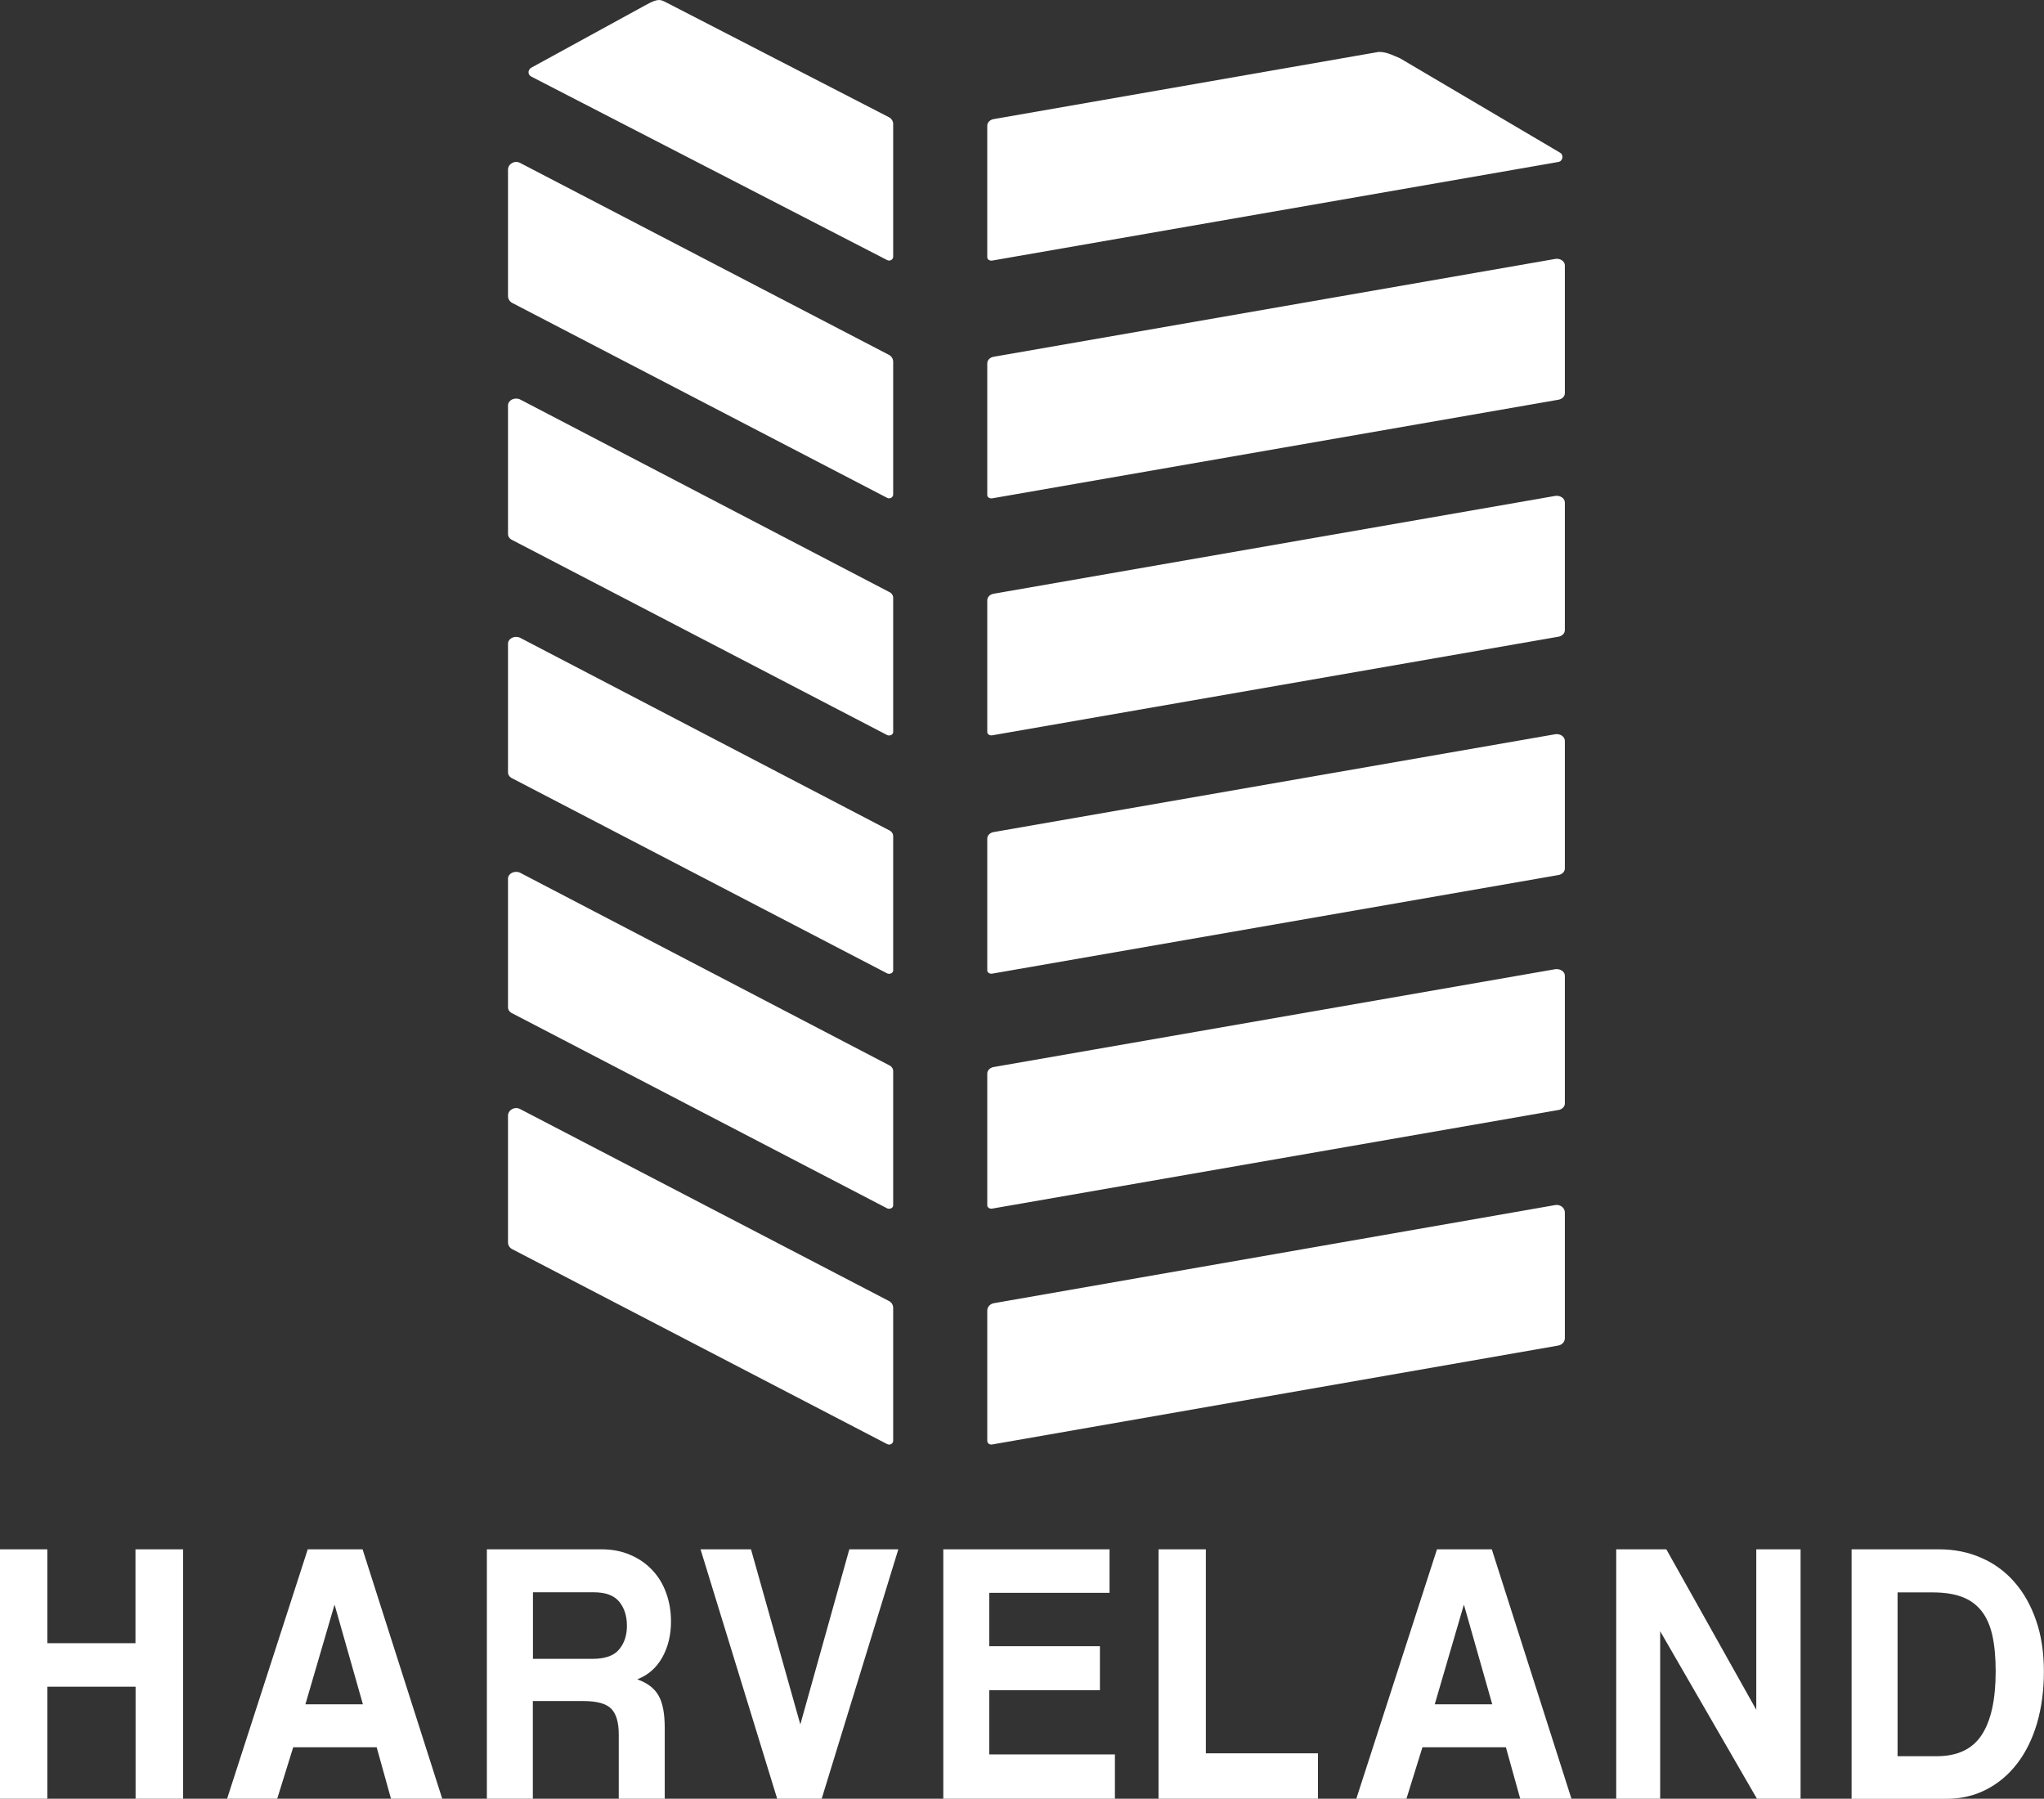
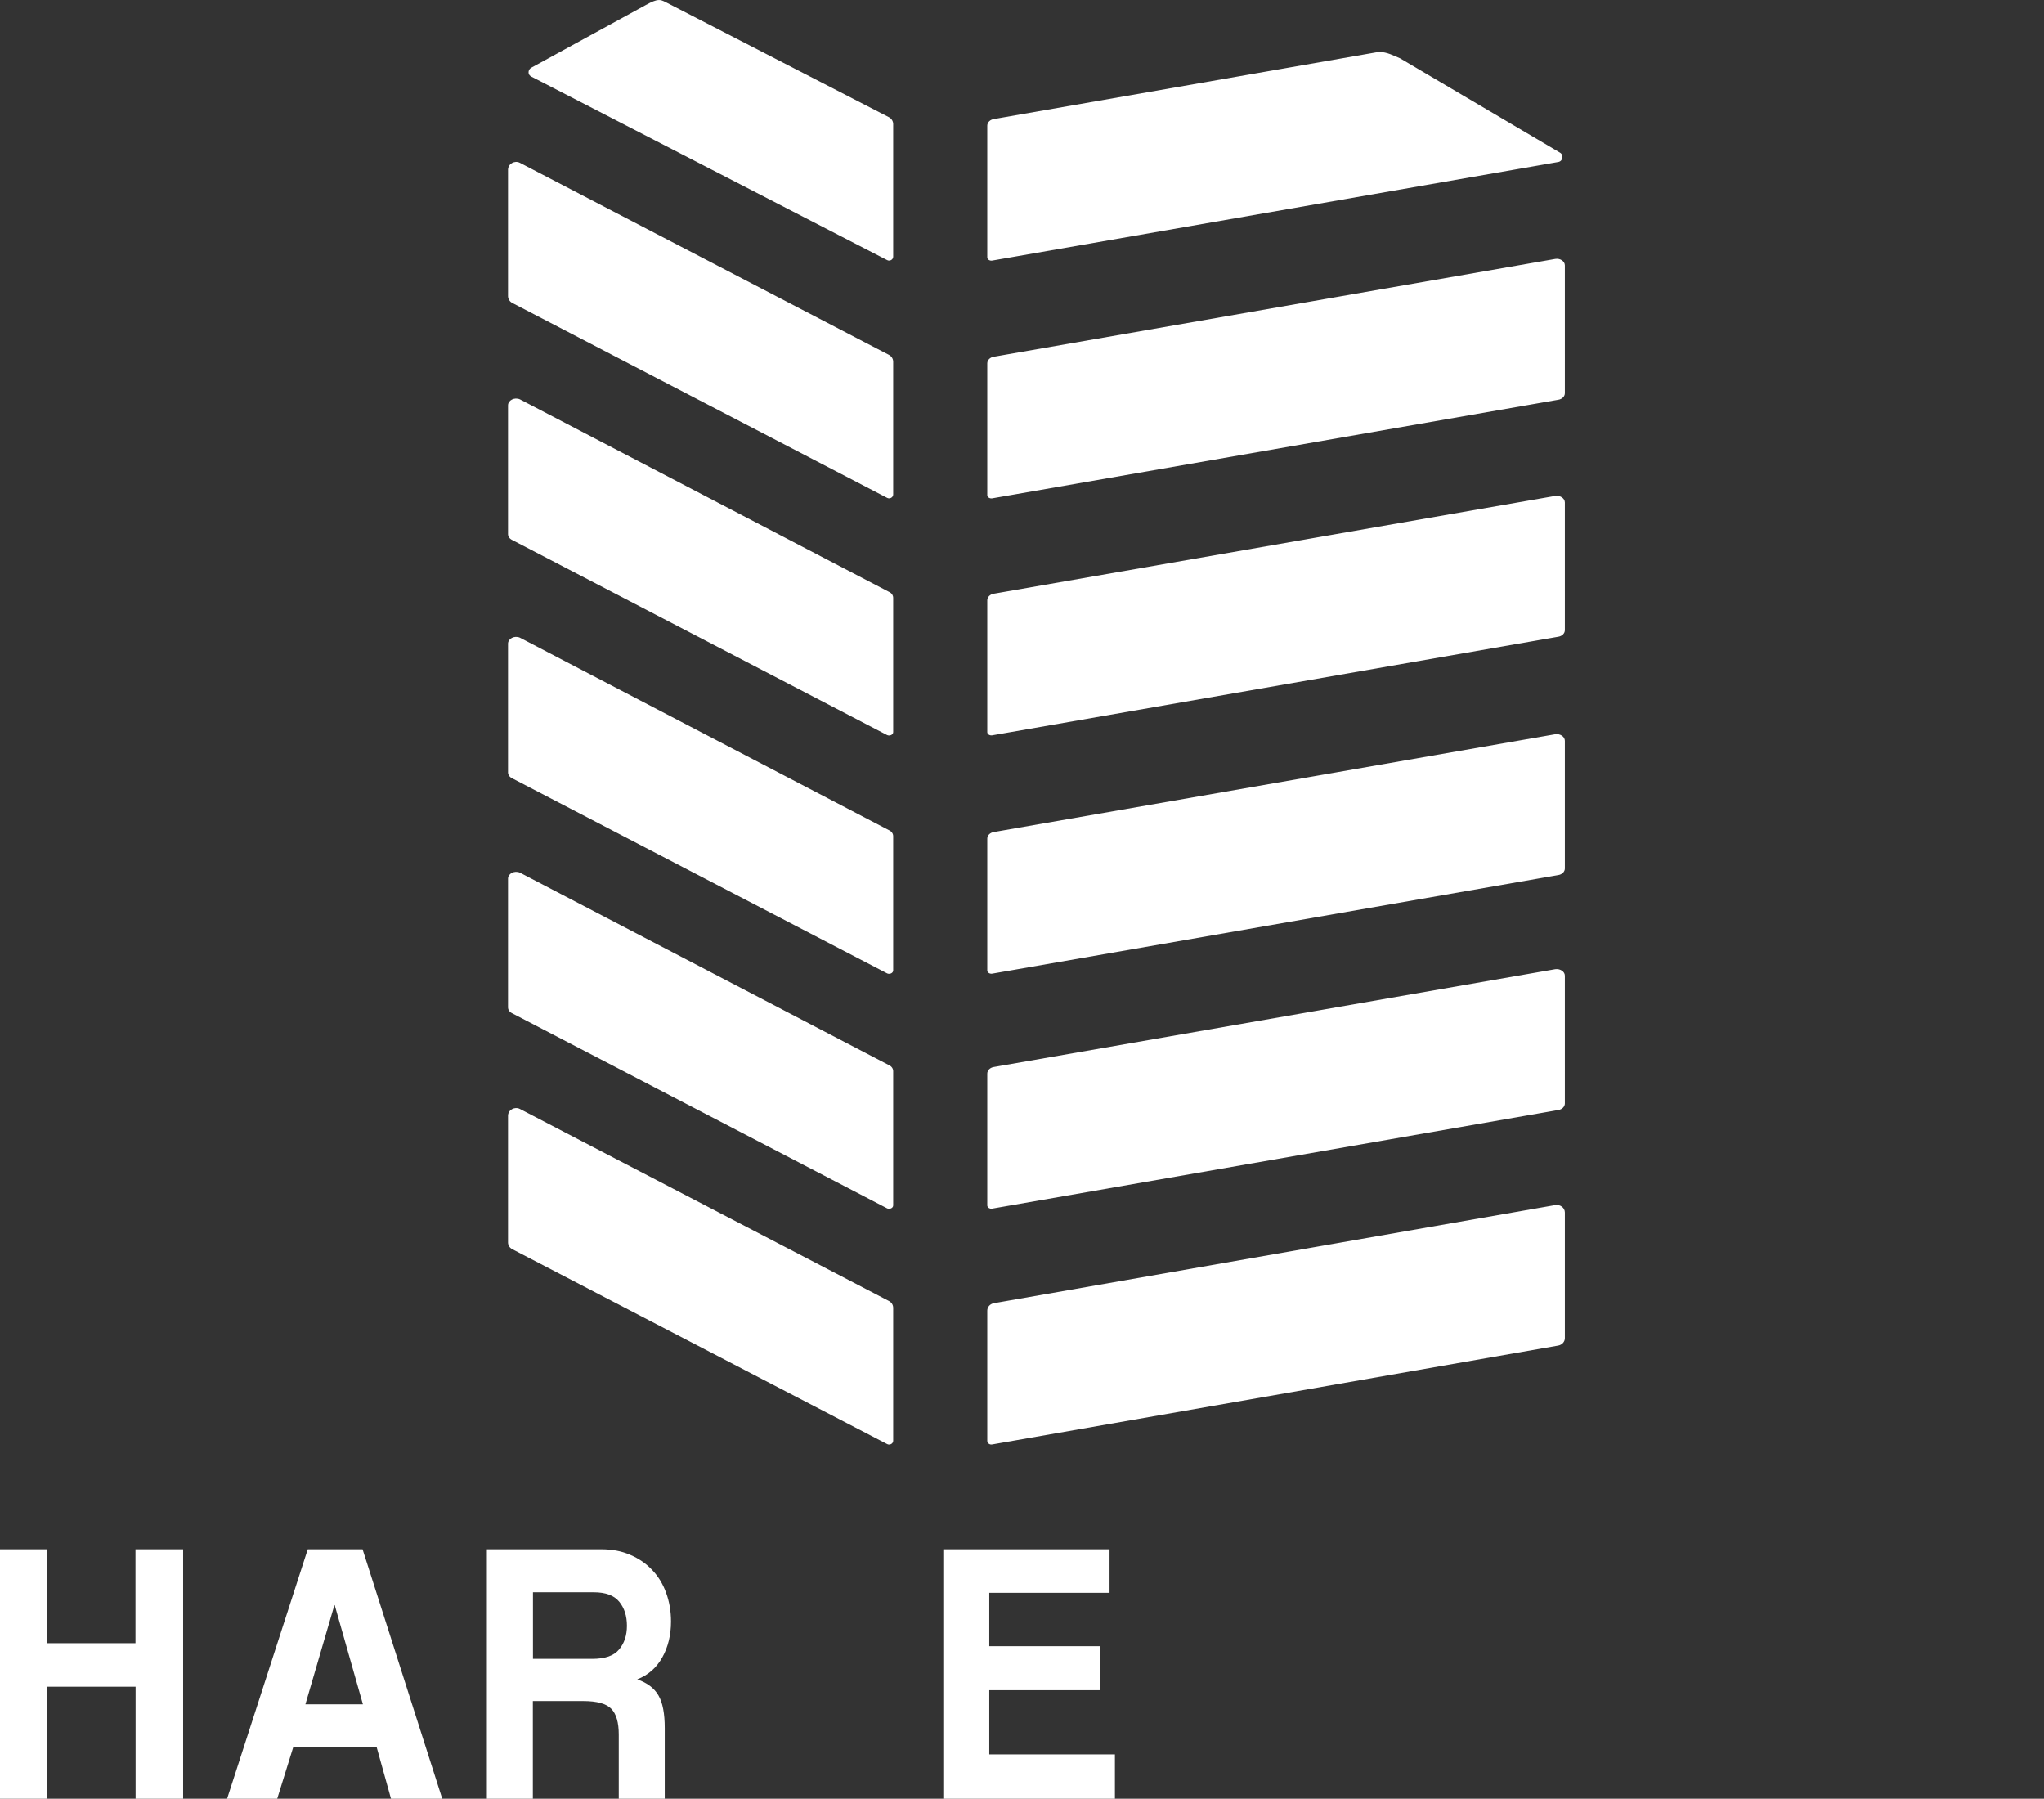
<svg xmlns="http://www.w3.org/2000/svg" version="1.1" id="Layer_2" x="0px" y="0px" viewBox="0 0 182.71 160.76" style="enable-background:new 0 0 182.71 160.76;" xml:space="preserve">
  <rect x="0" y="0" width="182.71" height="160.76" fill="#333333" stroke="none" />
  <style type="text/css">
	.st0{fill:#FFFFFF;}
</style>
  <g>
    <g>
      <path class="st0" d="M12.12,160.76v-10.01H4.23v10.01H0v-22.29h4.23v8.39h7.88v-8.39h4.26v22.29H12.12z" />
-       <path class="st0" d="M34.95,160.76l-1.28-4.6h-7.46l-1.43,4.6H20.3l7.21-22.29h4.9l7.12,22.29H34.95z M29.92,143.46h-0.03    l-2.59,8.86h5.14L29.92,143.46z" />
+       <path class="st0" d="M34.95,160.76l-1.28-4.6h-7.46l-1.43,4.6H20.3l7.21-22.29h4.9l7.12,22.29H34.95z M29.92,143.46h-0.03    l-2.59,8.86h5.14L29.92,143.46" />
      <path class="st0" d="M55.31,160.76v-5.74c0-1.07-0.22-1.84-0.67-2.3c-0.45-0.46-1.28-0.69-2.5-0.69h-4.51v8.73h-4.11v-22.29h10.26    c0.93,0,1.78,0.16,2.54,0.49c0.76,0.32,1.42,0.77,1.96,1.34c0.55,0.57,0.97,1.25,1.26,2.05c0.29,0.79,0.44,1.65,0.44,2.57    c0,1.21-0.26,2.28-0.78,3.21c-0.52,0.93-1.26,1.58-2.24,1.96c0.89,0.31,1.53,0.79,1.9,1.44c0.38,0.65,0.56,1.62,0.56,2.92v6.31    H55.31z M47.64,142.32v5.94h5.3c1.14,0,1.94-0.28,2.4-0.84c0.47-0.56,0.7-1.26,0.7-2.12c0-0.87-0.23-1.59-0.69-2.15    c-0.46-0.56-1.21-0.84-2.27-0.84H47.64z" />
-       <path class="st0" d="M69.47,160.76l-6.85-22.29h4.51l4.41,15.65l4.38-15.65h4.38l-6.85,22.29H69.47z" />
      <path class="st0" d="M84.32,160.76v-22.29h14.86v3.89H88.43v4.77h9.89v3.93h-9.89v5.74h11.23v3.96H84.32z" />
-       <path class="st0" d="M103.56,160.76v-22.29h4.23v18.23h10.02v4.06H103.56z" />
-       <path class="st0" d="M135.89,160.76l-1.28-4.6h-7.46l-1.43,4.6h-4.48l7.21-22.29h4.9l7.12,22.29H135.89z M130.87,143.46h-0.03    l-2.59,8.86h5.14L130.87,143.46z" />
-       <path class="st0" d="M157.05,160.76l-8.65-14.97v14.97h-3.93v-22.29h4.48l8.04,14.34v-14.34h3.96v22.29H157.05z" />
-       <path class="st0" d="M165.51,160.76v-22.29h7.82c1.36,0,2.62,0.25,3.77,0.76c1.16,0.5,2.15,1.23,2.97,2.17    c0.82,0.94,1.47,2.08,1.93,3.42c0.47,1.34,0.7,2.87,0.7,4.57c0,1.7-0.21,3.25-0.62,4.65c-0.42,1.4-1.01,2.6-1.78,3.59    c-0.77,1-1.69,1.77-2.77,2.32c-1.08,0.55-2.26,0.82-3.56,0.82H165.51z M173.12,156.96c1.85,0,3.19-0.63,4.02-1.9    c0.83-1.26,1.25-3.16,1.25-5.69c0-1.25-0.1-2.33-0.3-3.22c-0.2-0.89-0.53-1.63-0.99-2.2c-0.46-0.57-1.04-0.98-1.75-1.24    c-0.71-0.26-1.57-0.39-2.59-0.39h-3.14v14.64H173.12z" />
    </g>
    <g>
      <path class="st0" d="M139.03,23.14l-50.18,8.74c-0.35,0.05-0.6,0.3-0.6,0.59v11.78c0,0.18,0.2,0.32,0.43,0.29l50.6-8.81    c0.35-0.05,0.6-0.3,0.6-0.59V23.72C139.88,23.35,139.47,23.07,139.03,23.14z M79.45,31.71L46.47,14.55    c-0.48-0.24-1.06,0.1-1.06,0.62v11.29c0,0.26,0.15,0.5,0.39,0.62L79.31,44.5c0.24,0.12,0.53-0.05,0.53-0.31V32.33    C79.84,32.07,79.69,31.83,79.45,31.71z M123.27,4.64c-0.02,0-0.06,0-0.09,0.01l-34.33,5.99c-0.35,0.05-0.6,0.3-0.6,0.59V23    c0,0.18,0.2,0.32,0.43,0.29l50.6-8.81l0,0c0.42-0.06,0.53-0.63,0.16-0.84l-14.29-8.43C124.6,4.99,124,4.64,123.27,4.64z     M79.45,10.47L59.5,0.19c-0.48-0.24-0.69-0.34-1.76,0.25L47.49,6.05c-0.28,0.16-0.34,0.56-0.07,0.75c0.03,0.02,0.07,0.04,0.1,0.06    l31.79,16.39c0.24,0.12,0.53-0.05,0.53-0.31V11.09C79.84,10.83,79.69,10.59,79.45,10.47z M139.03,44.32l-50.18,8.74    c-0.35,0.05-0.6,0.3-0.6,0.59v11.78c0,0.18,0.2,0.32,0.43,0.29l50.6-8.81c0.35-0.05,0.6-0.3,0.6-0.59V44.91    C139.88,44.54,139.47,44.26,139.03,44.32z M79.45,52.89l-32.98-17.2c-0.48-0.21-1.06,0.08-1.06,0.54v11.5    c0,0.23,0.15,0.43,0.39,0.54l33.51,17.43c0.24,0.1,0.53-0.04,0.53-0.27v-12C79.84,53.2,79.69,52.99,79.45,52.89z M139.03,65.62    l-50.18,8.74c-0.35,0.05-0.6,0.3-0.6,0.59v11.78c0,0.18,0.2,0.32,0.43,0.29l50.6-8.81c0.35-0.05,0.6-0.3,0.6-0.59V66.21    C139.88,65.84,139.47,65.56,139.03,65.62z M79.45,74.19l-32.98-17.2c-0.48-0.21-1.06,0.08-1.06,0.54v11.5    c0,0.23,0.15,0.43,0.39,0.54l33.51,17.43c0.24,0.1,0.53-0.04,0.53-0.27v-12C79.84,74.5,79.69,74.29,79.45,74.19z M139.03,86.62    l-50.18,8.74c-0.35,0.05-0.6,0.3-0.6,0.59v11.78c0,0.18,0.2,0.32,0.43,0.29l50.6-8.81c0.35-0.05,0.6-0.3,0.6-0.59V87.2    C139.88,86.84,139.47,86.56,139.03,86.62z M79.45,95.19l-32.98-17.2c-0.48-0.21-1.06,0.08-1.06,0.54v11.5    c0,0.23,0.15,0.43,0.39,0.54l33.51,17.43c0.24,0.1,0.53-0.04,0.53-0.27v-12C79.84,95.5,79.69,95.29,79.45,95.19z M139.03,107.7    l-50.18,8.77c-0.35,0.06-0.6,0.34-0.6,0.66v11.64c0,0.21,0.2,0.37,0.43,0.33l50.6-8.84c0.35-0.06,0.6-0.34,0.6-0.66v-11.24    C139.88,107.95,139.47,107.63,139.03,107.7z M79.45,116.27L46.47,99.11c-0.48-0.24-1.06,0.1-1.06,0.61v11.32    c0,0.26,0.15,0.49,0.39,0.61l33.51,17.42c0.24,0.12,0.53-0.05,0.53-0.3v-11.88C79.84,116.62,79.69,116.39,79.45,116.27z" />
    </g>
  </g>
</svg>